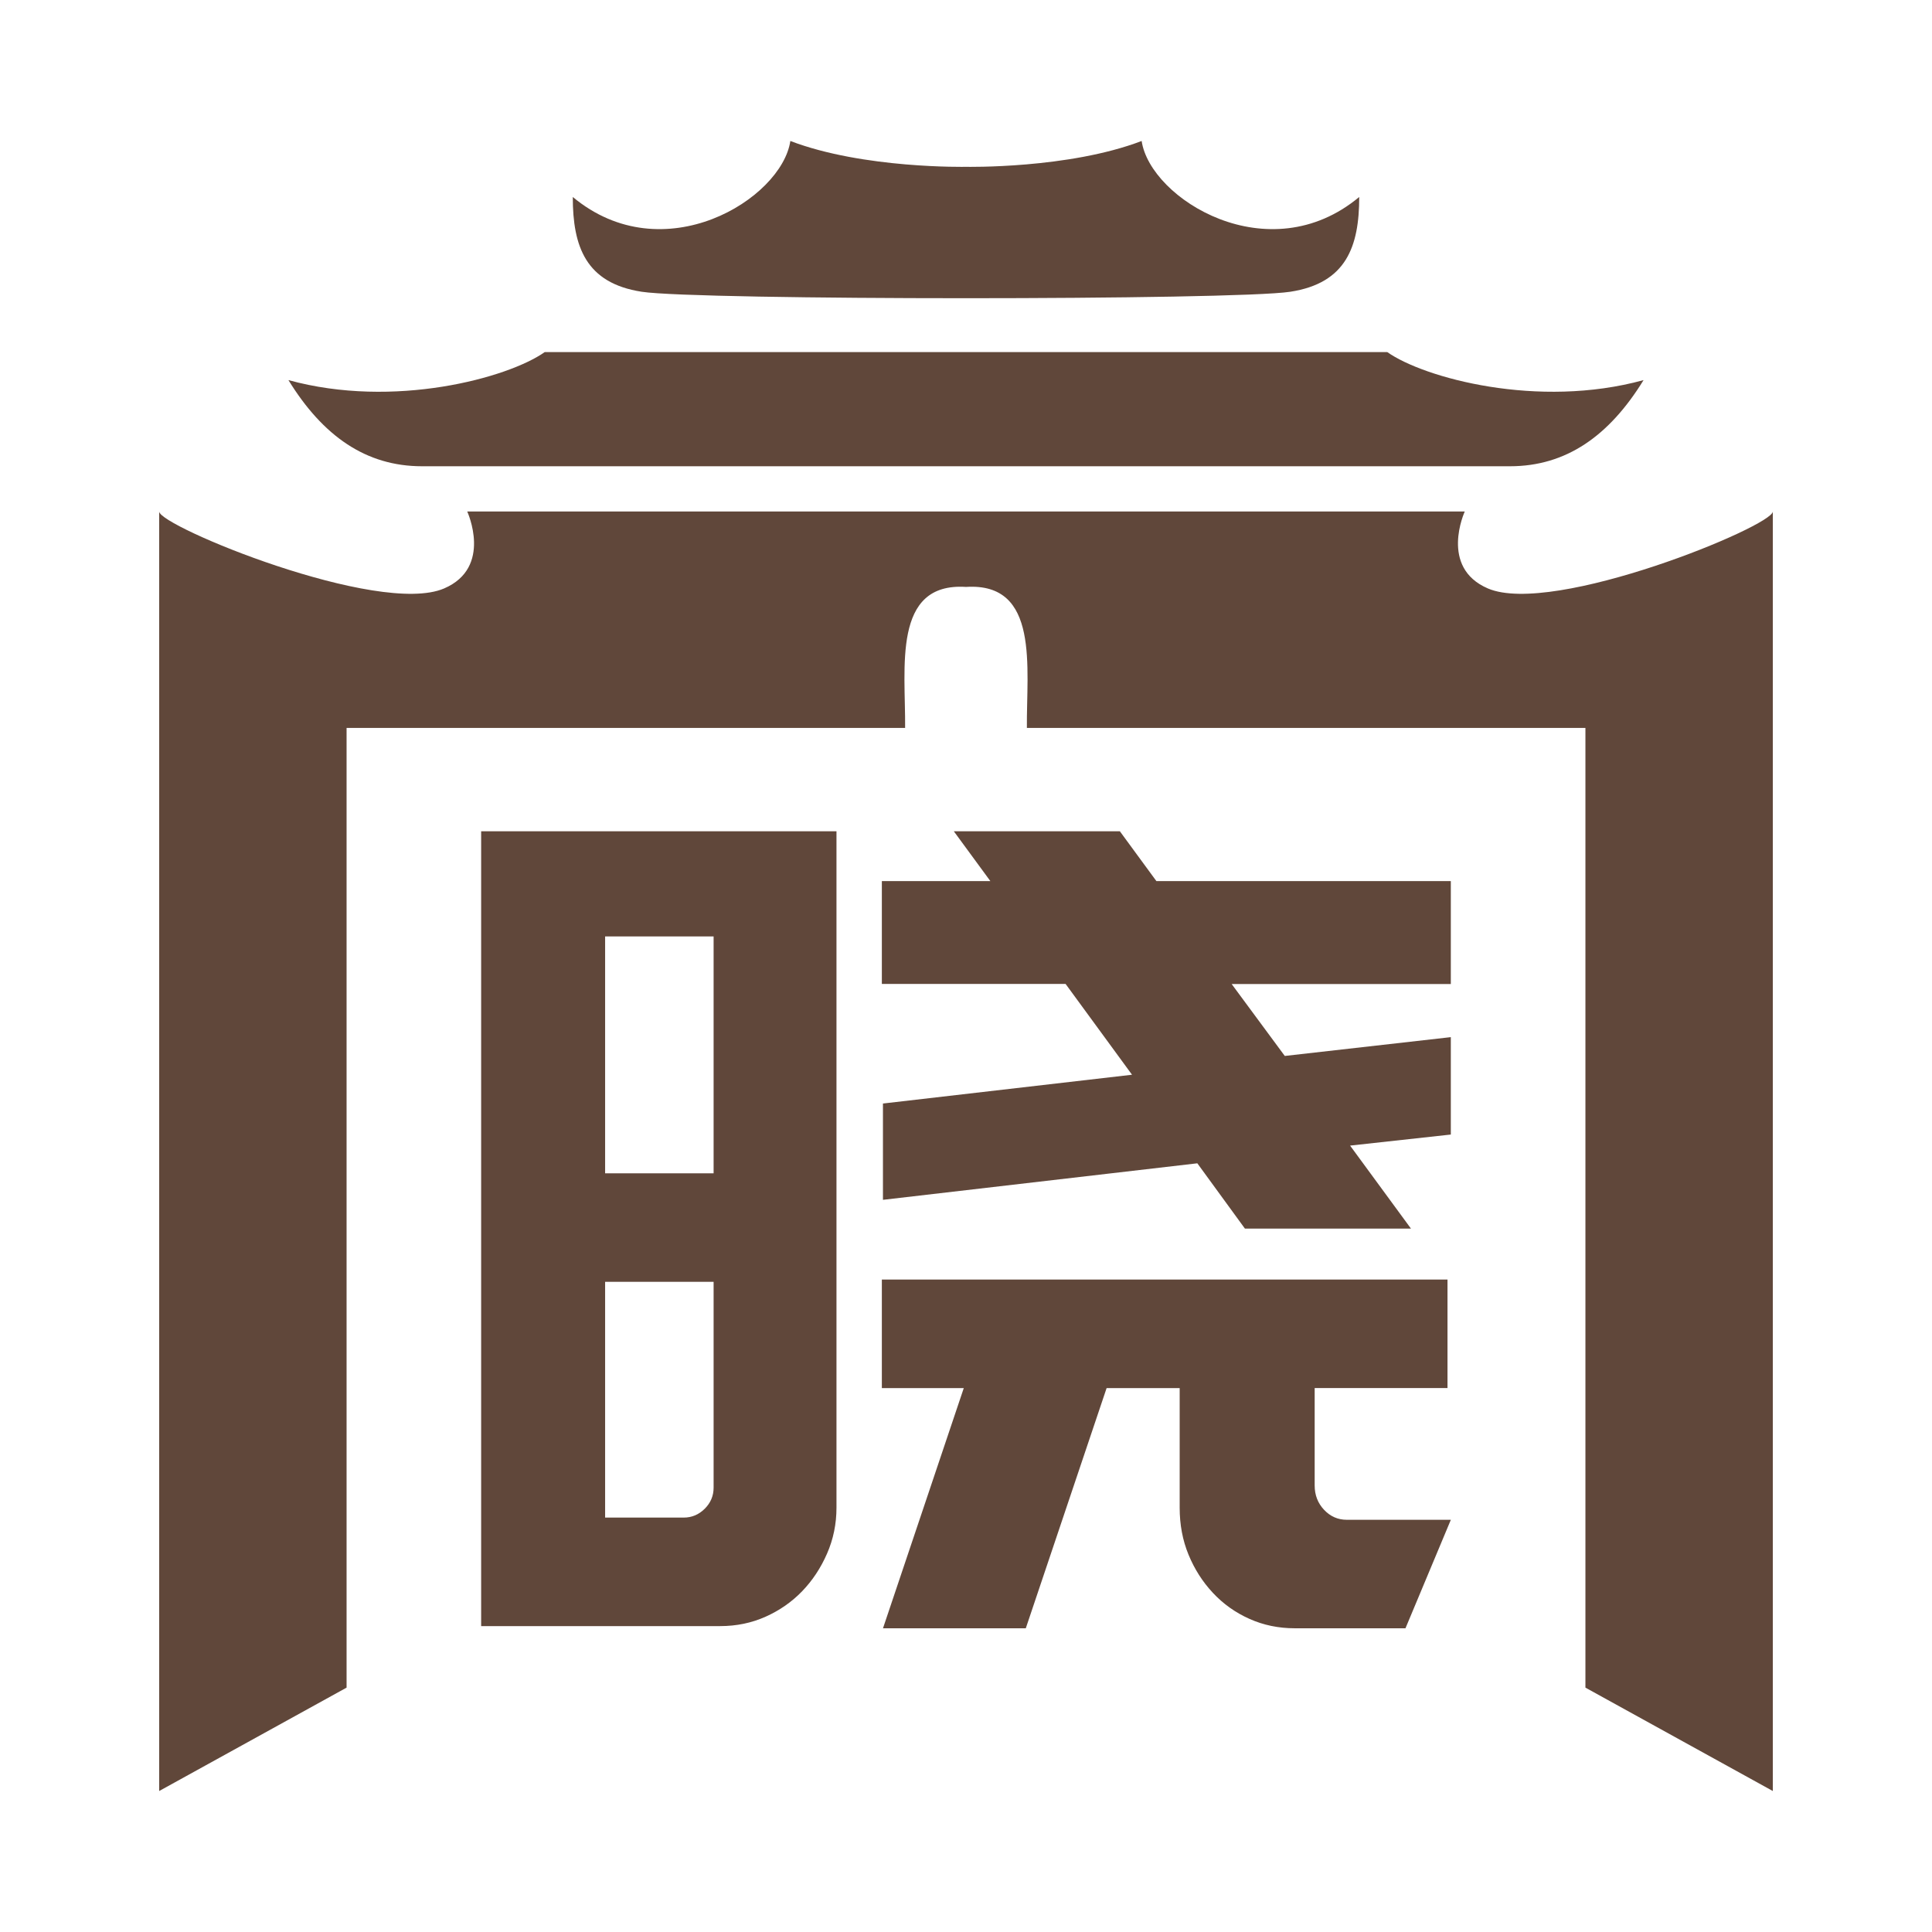
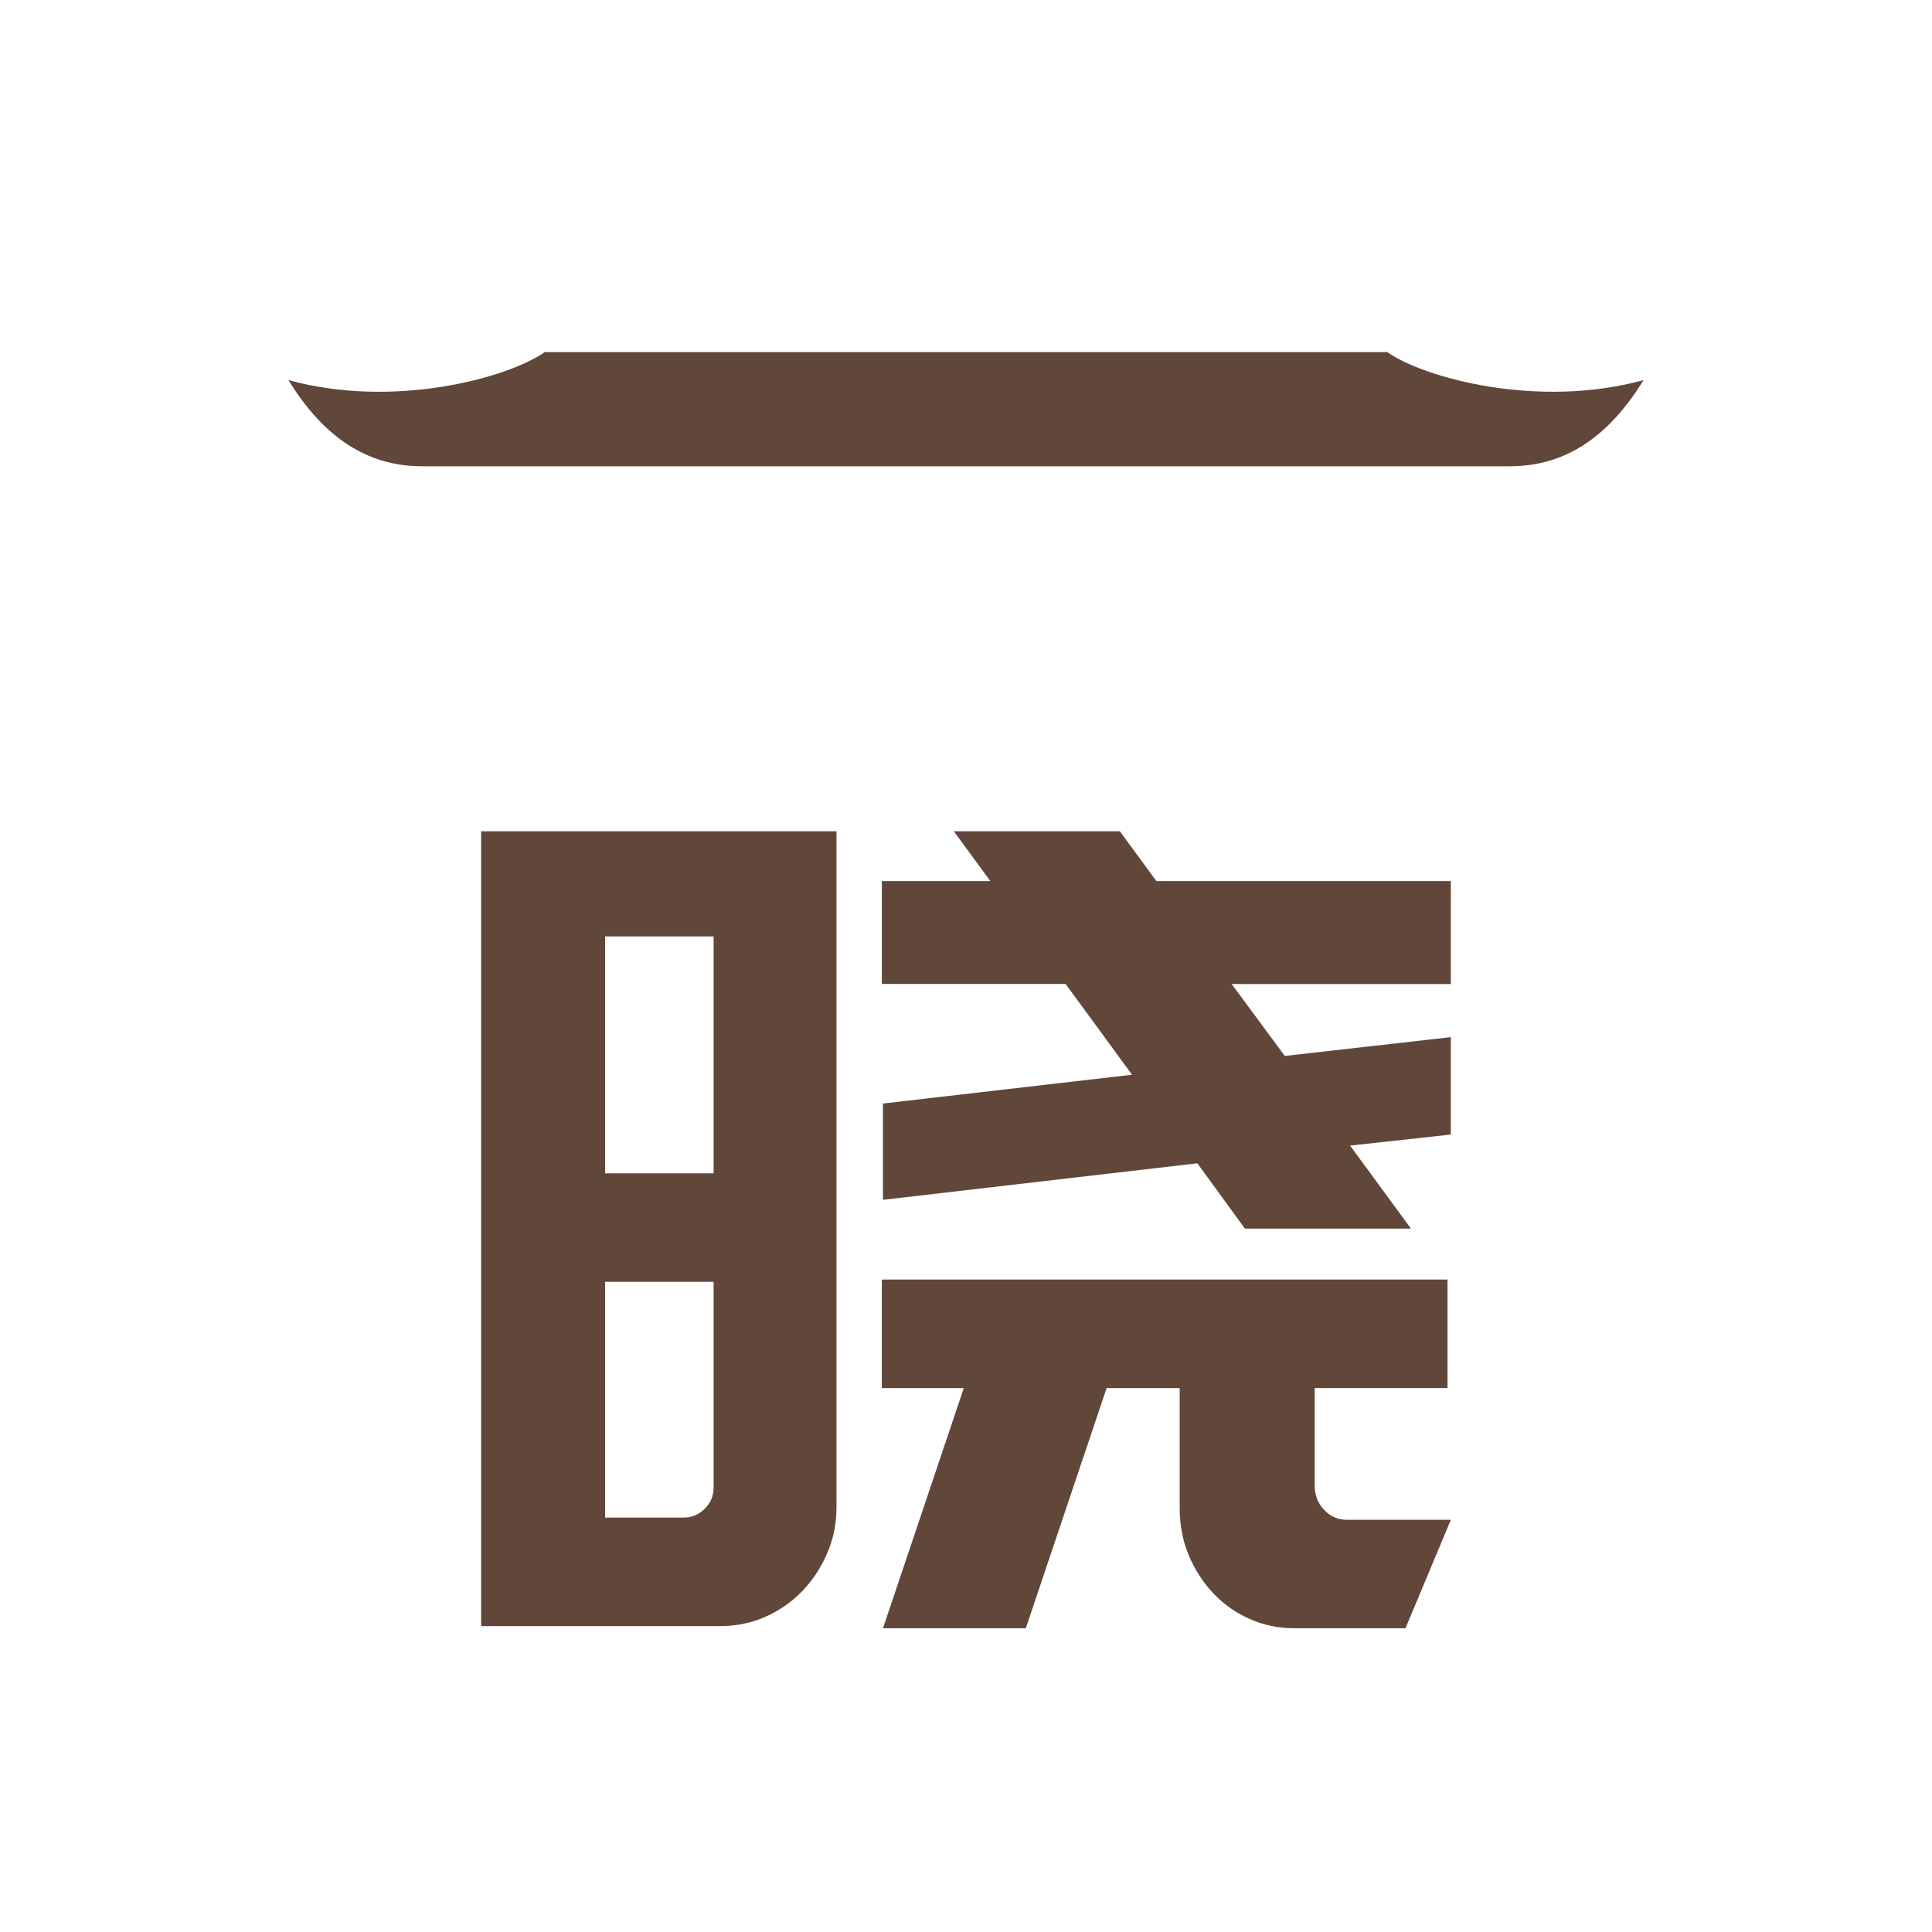
<svg xmlns="http://www.w3.org/2000/svg" id="content" version="1.1" viewBox="0 0 720 720">
  <defs>
    <style>
      .st0 {
        fill: #60473a;
      }
    </style>
  </defs>
-   <path class="st0" d="M239.15,108.73c20.87,3.21,220.83,3.21,241.7,0,20.87-3.21,25.69-16.86,25.69-35.32-33.72,28.1-77.87.8-81.08-20.87h0c-27.29,10.43-65.46,9.63-65.46,9.63,0,0-38.17.8-65.46-9.63-3.21,21.67-47.36,48.97-81.08,20.87,0,18.46,4.82,32.11,25.69,35.32Z" />
-   <path class="st0" d="M107.49,141.65h-.01s0,0,.01,0c0,0,0,0,0,0Z" />
-   <path class="st0" d="M554.5,219.3h0c-18.25-7.82-8.62-28.69-8.62-28.69H174.12s9.63,20.87-8.62,28.69h0c-24.43,10.46-106.29-23.26-106.18-28.69v476.85l69.84-38.53v-357.65h208.15c.2-22.37-4.89-54.33,22.69-52.55,27.58-1.78,22.49,30.18,22.69,52.55h208.15v357.65l69.84,38.53V190.61c.11,5.43-81.75,39.15-106.18,28.69Z" />
  <path class="st0" d="M612.51,141.65s0,0,0,0c0,0,0,0,.01,0h-.01Z" />
-   <path class="st0" d="M157.26,173.76h405.48c20.87,0,36.93-11.24,49.77-32.11-39.34,10.82-81.87-.81-95.52-10.44H203.01c-13.65,9.63-56.18,21.27-95.52,10.44,12.84,20.87,28.9,32.11,49.77,32.11Z" />
+   <path class="st0" d="M157.26,173.76h405.48c20.87,0,36.93-11.24,49.77-32.11-39.34,10.82-81.87-.81-95.52-10.44H203.01c-13.65,9.63-56.18,21.27-95.52,10.44,12.84,20.87,28.9,32.11,49.77,32.11" />
  <path id="_x3C_路径_x3E_" class="st0" d="M179.31,309.79h132.42v252.06c0,6.05-1.17,11.76-3.51,17.12-2.34,5.36-5.43,10.04-9.28,14.03-3.85,3.99-8.39,7.15-13.61,9.49-5.23,2.34-10.87,3.51-16.91,3.51h-89.11v-296.61.41ZM225.51,437.26h40.43v-88.28h-40.43v88.28ZM225.51,565.56h29.29c3.02,0,5.63-1.1,7.84-3.3,2.2-2.2,3.3-4.81,3.3-7.84v-76.73h-40.43v87.87ZM328.64,328.35h40.43l-13.61-18.56h61.88l13.61,18.56h109.73v38.36h-81.68l19.8,26.81,61.88-7.01v36.3l-37.54,4.12,22.69,30.94h-61.88l-17.74-24.34-117.16,13.61v-35.89l92.82-10.73-24.75-33.83h-68.48v-38.36ZM328.64,476.86h210.8v40.43h-49.5v36.3c0,3.58,1.17,6.6,3.51,9.08,2.33,2.47,5.16,3.71,8.46,3.71h38.78l-16.91,40.43h-41.25c-6.05,0-11.69-1.17-16.91-3.51-5.23-2.33-9.76-5.57-13.61-9.69-3.85-4.12-6.88-8.87-9.08-14.23-2.21-5.36-3.3-11.2-3.3-17.53v-44.55h-27.23l-30.12,89.52h-53.22l30.11-89.52h-30.53v-40.43Z" />
</svg>